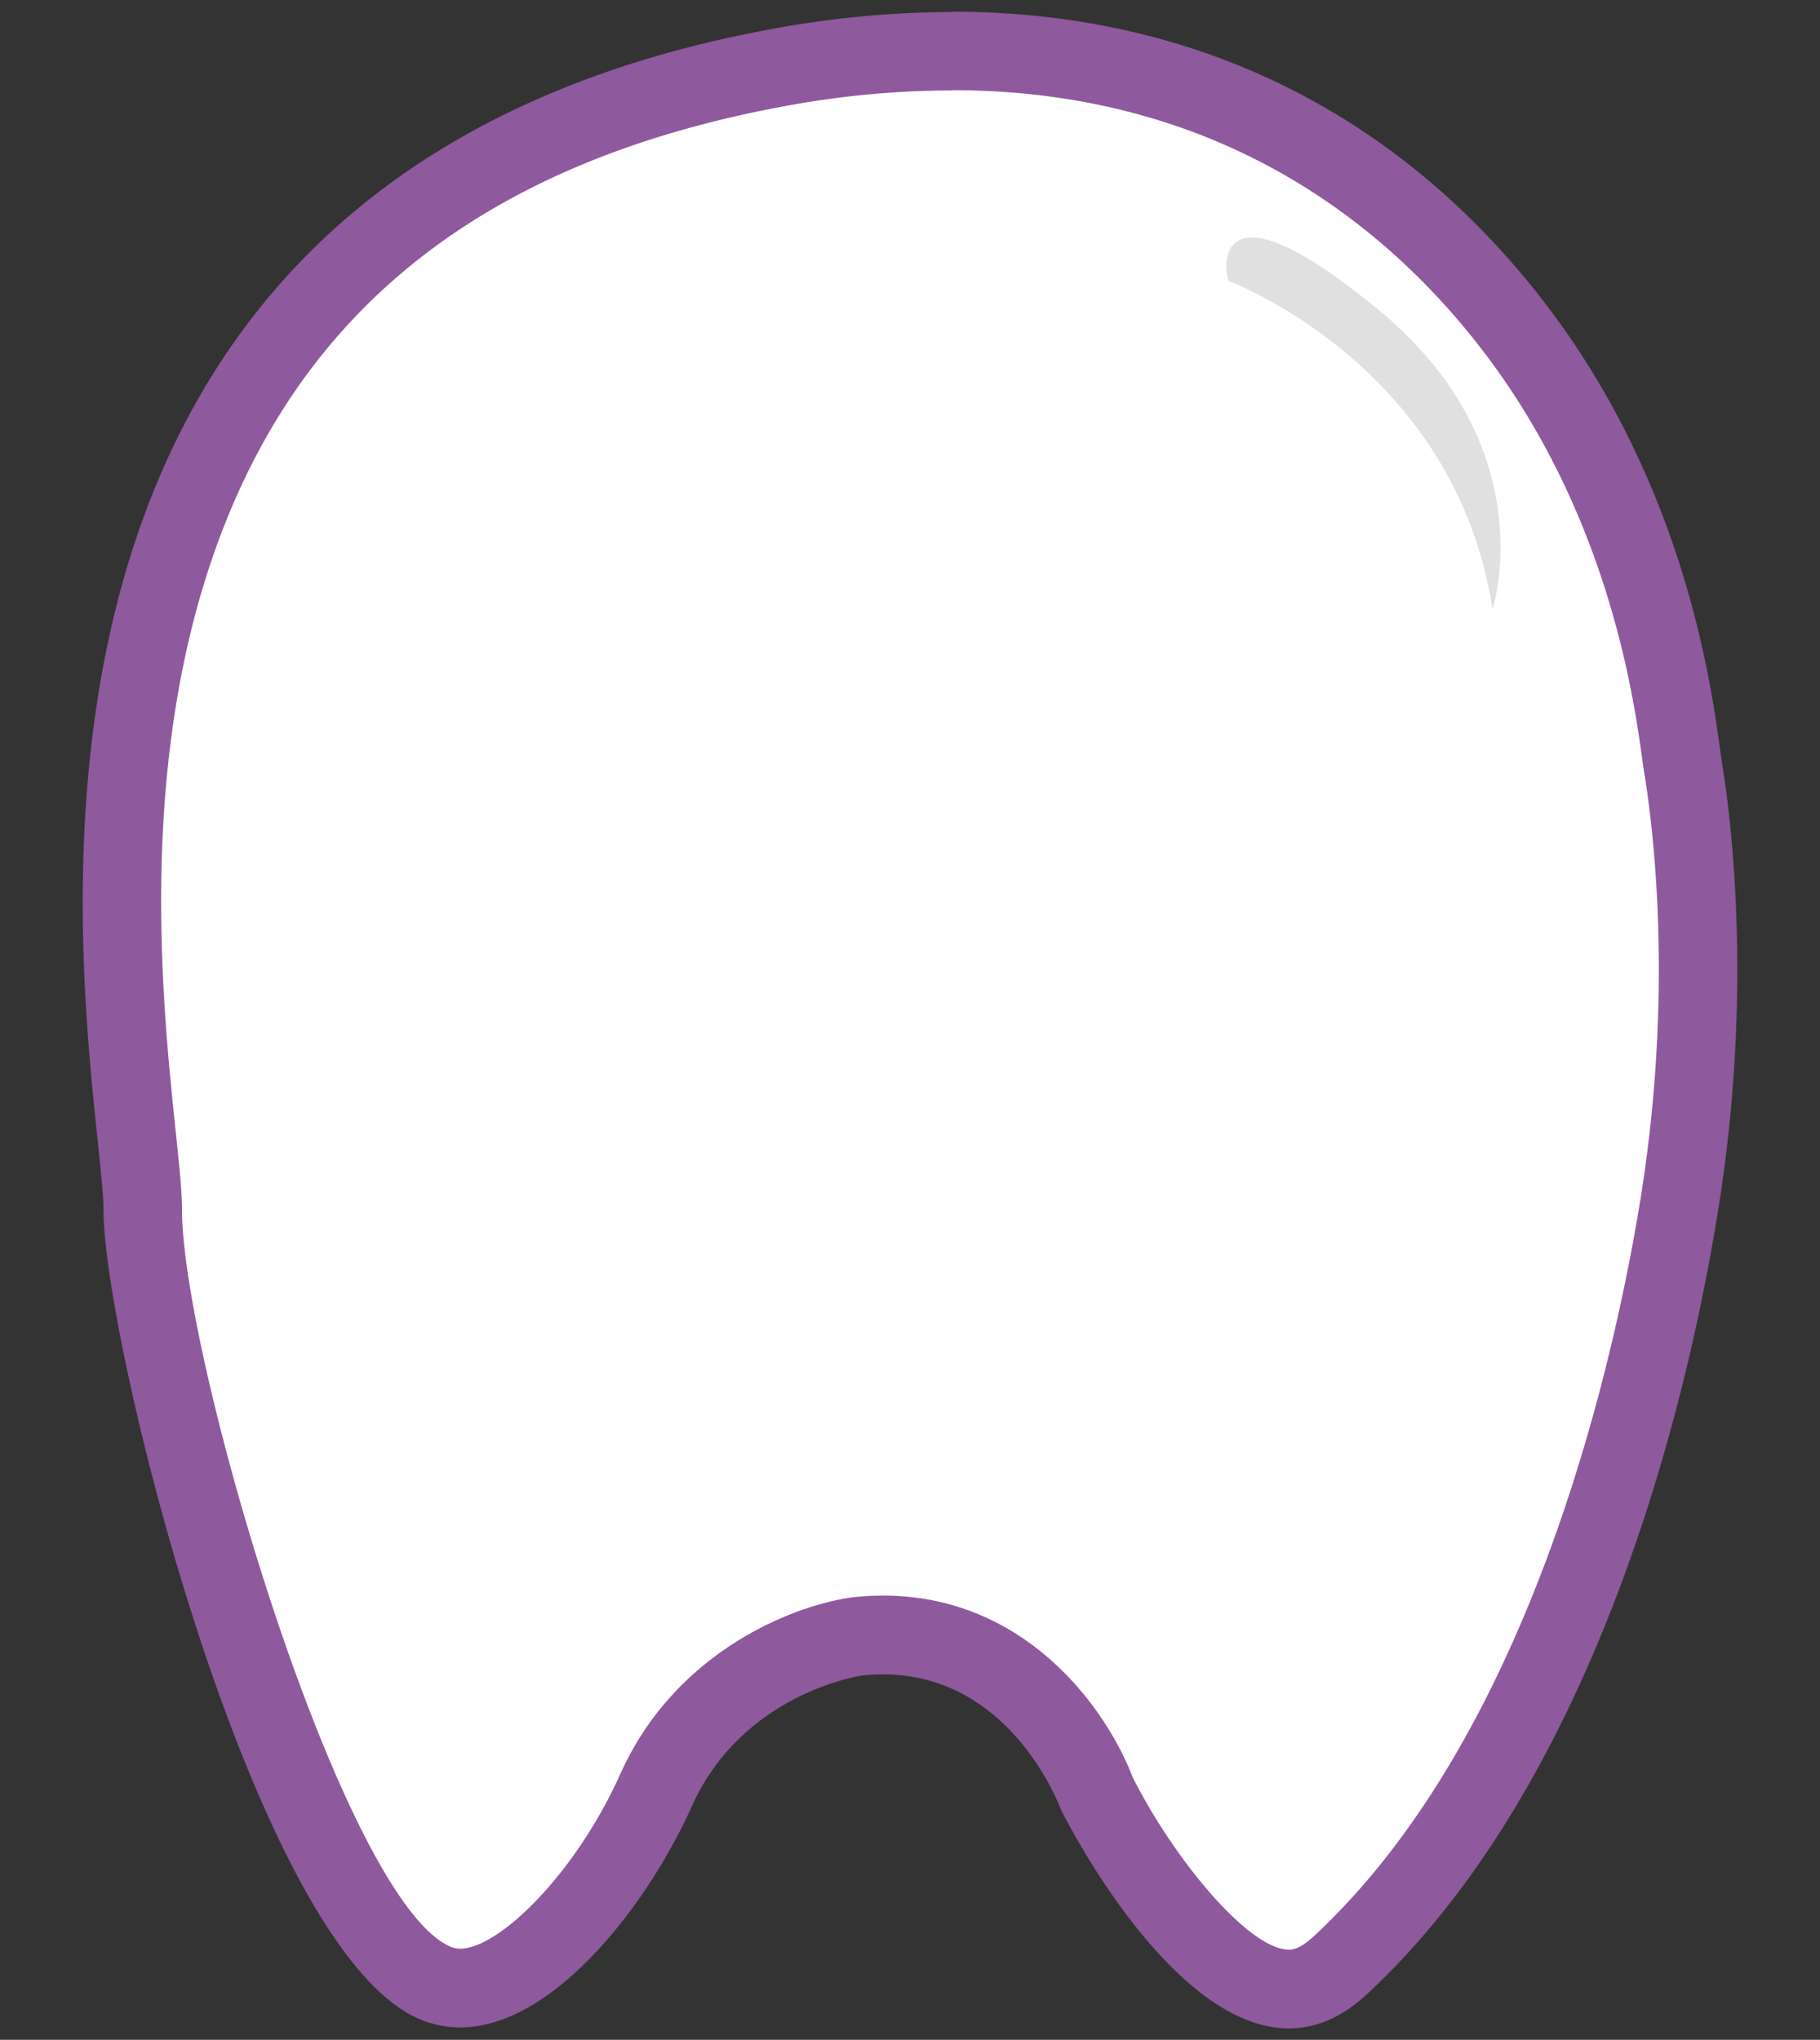
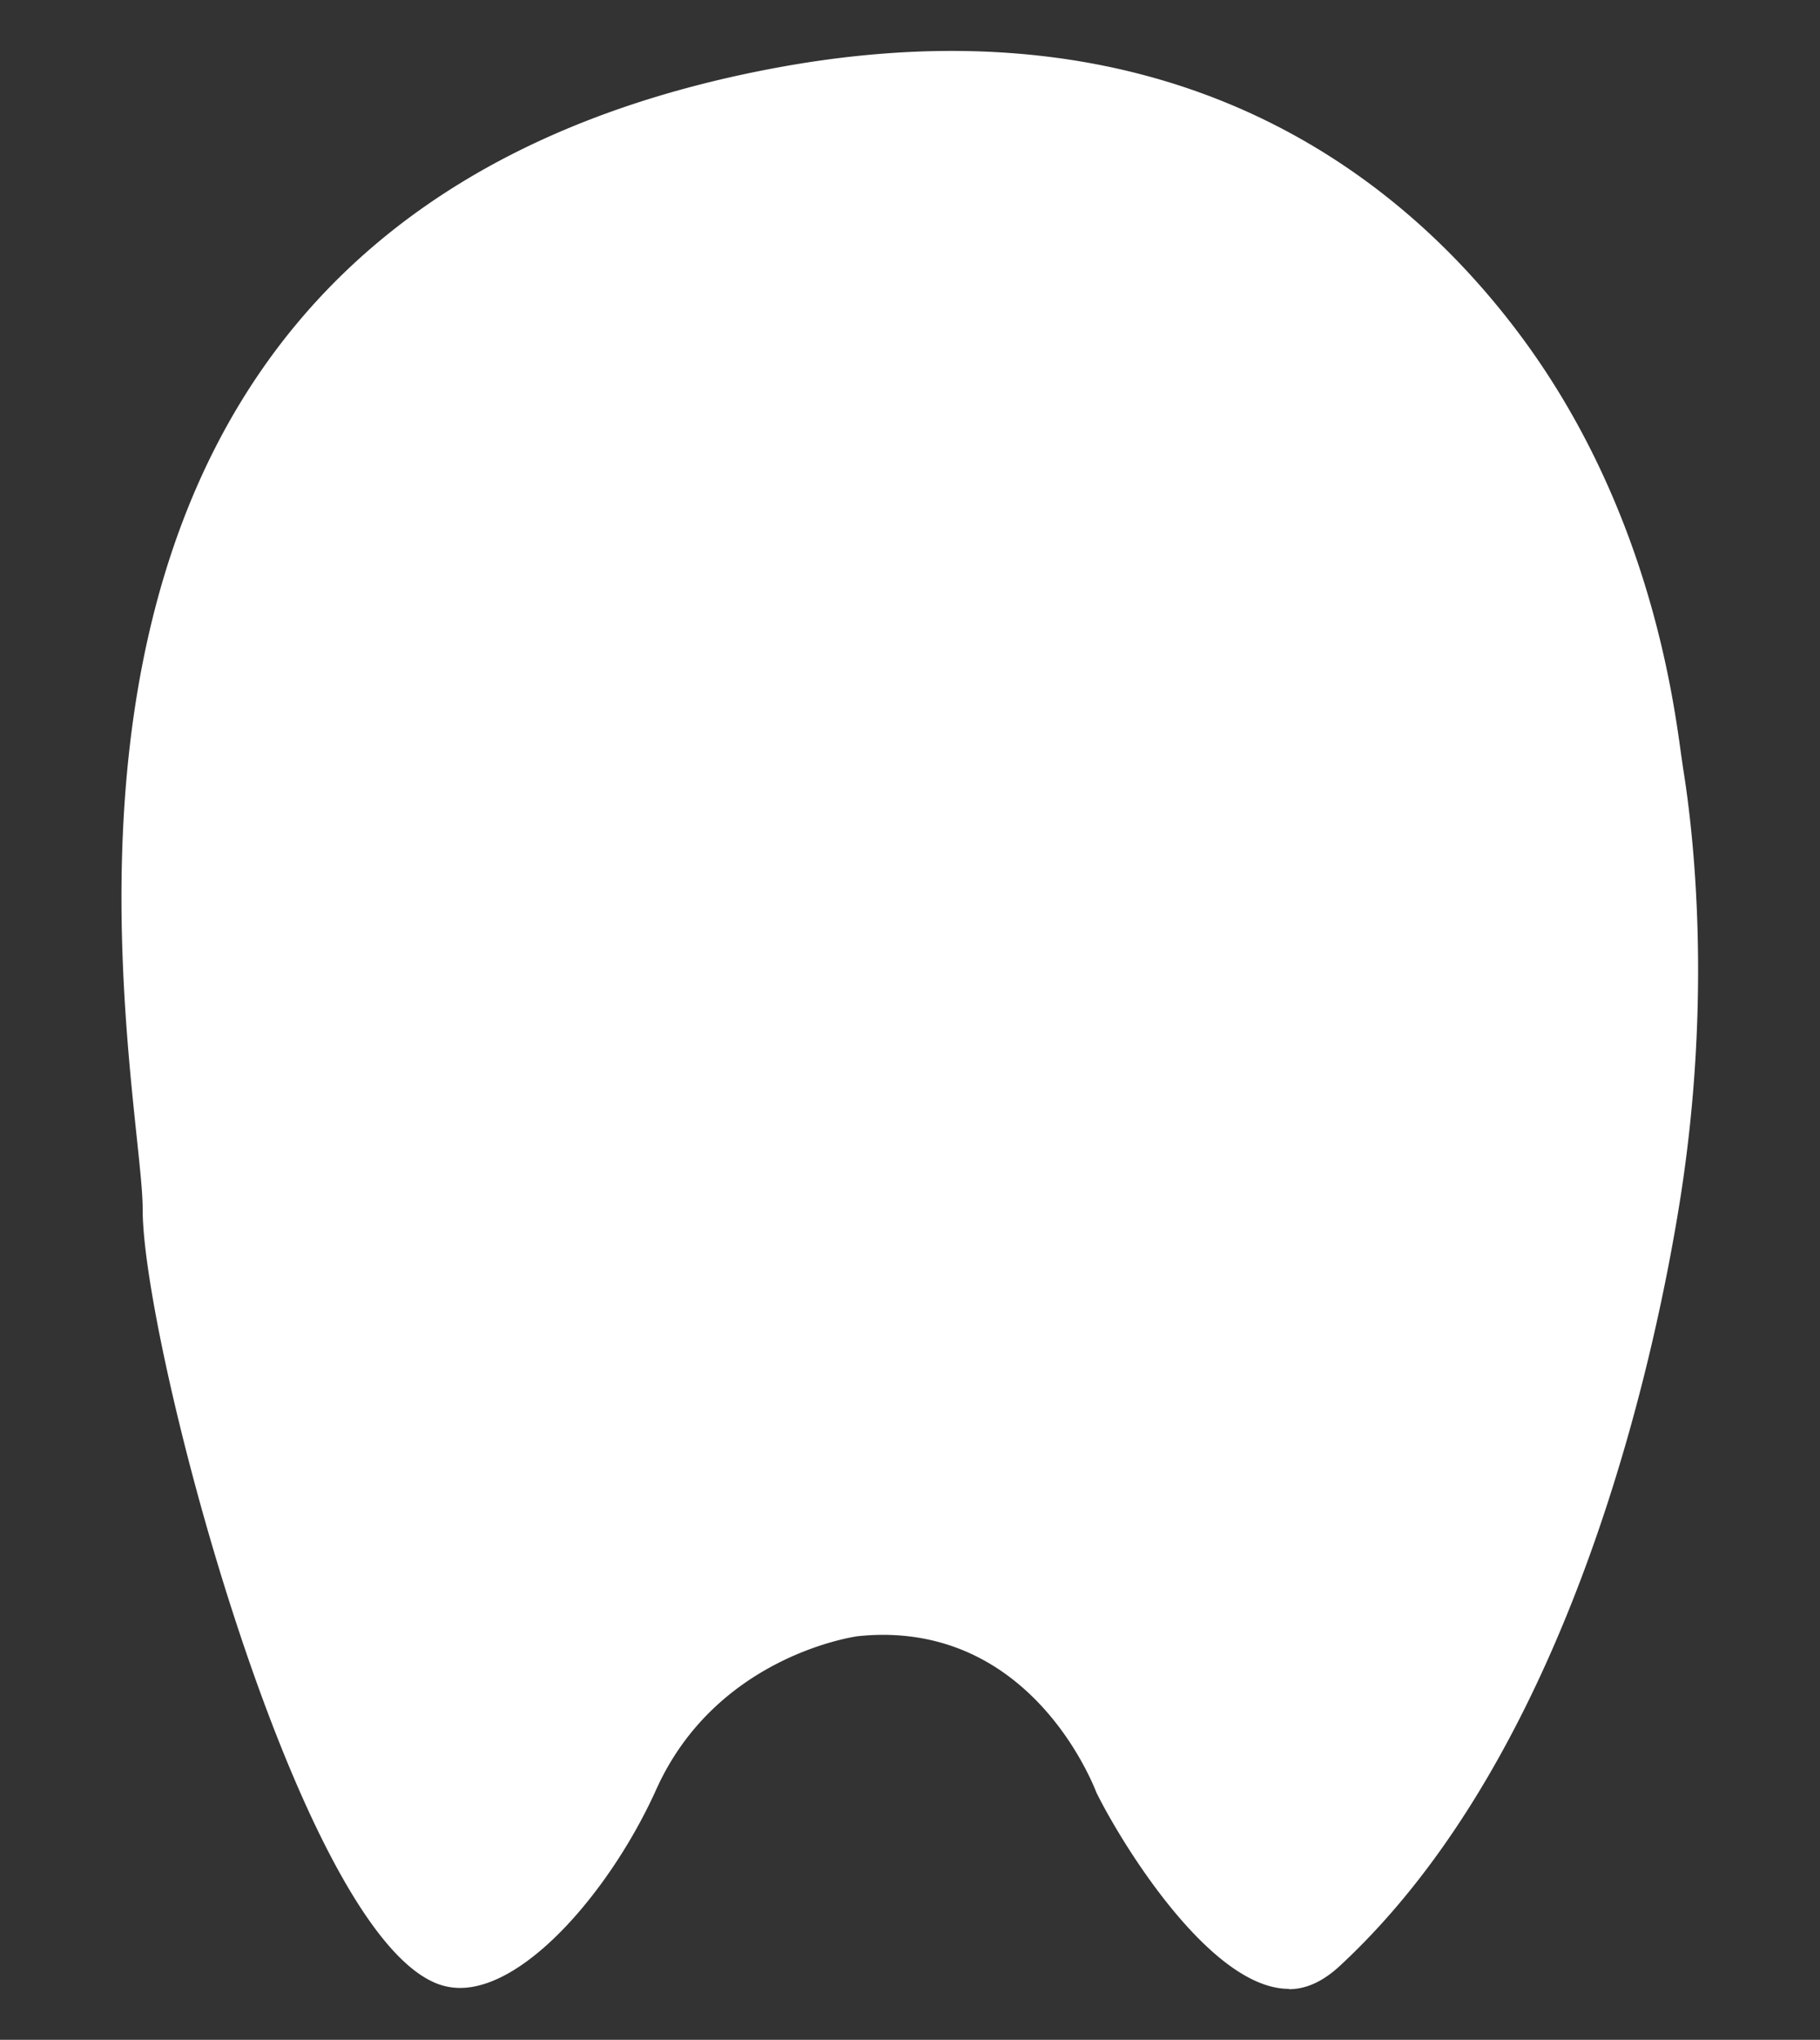
<svg xmlns="http://www.w3.org/2000/svg" width="58" height="65">
  <rect width="100%" height="100%" fill="#333333" stroke="none" />
  <path fill="#fff" d="M41.074 63.377c-2.478 0-5.295-4.568-6.128-6.244-.26-.663-2.143-5.037-6.81-5.037-.26 0-.528.015-.806.044-.225.032-4.538.692-6.423 4.897-1.4 3.102-4.105 6.31-6.244 6.31a2.03 2.03 0 0 1-.851-.186c-4.44-2.01-9.265-20.414-9.265-24.61 0-.52-.08-1.274-.19-2.317C3.5 28.1 1.224 6.502 24.775 2.153c1.906-.352 3.772-.53 5.547-.53 9.457 0 15.113 4.976 18.193 9.15C52.49 16.16 53.3 22.053 53.568 24l.073.507c.317 1.958.94 7.22-.11 13.793-.808 5.05-3.48 17.535-10.83 24.342-.54.5-1.073.745-1.625.745z" />
-   <path fill="#8e599d" d="M30.322 2.873c8.936 0 14.278 4.7 17.188 8.642 3.786 5.132 4.564 10.788 4.82 12.646l.06.413.02.123c.307 1.898.9 7.003-.112 13.396-.787 4.923-3.38 17.08-10.445 23.622-.446.412-.695.412-.776.412-1.28 0-3.664-2.88-4.98-5.492-.854-2.22-3.423-5.79-7.958-5.79-.31 0-.625.018-.94.052l-.042.005-.042.006c-1.915.272-5.618 1.764-7.345 5.618-1.43 3.188-3.873 5.57-5.103 5.57a.79.79 0 0 1-.336-.074C10.878 60.46 5.8 43.24 5.8 38.55c0-.587-.083-1.368-.196-2.45-.41-3.896-1.176-11.147 1.036-17.94C9.294 10.01 15.3 5.175 25.005 3.383c1.83-.34 3.62-.5 5.317-.5m0-2.5a31.83 31.83 0 0 0-5.774.551c-27.75 5.125-21.25 33.5-21.25 37.625s4.75 23.375 10 25.75a3.28 3.28 0 0 0 1.366.297c2.967 0 5.976-3.907 7.384-7.047 1.625-3.625 5.417-4.166 5.417-4.166.23-.025.455-.037.672-.037 4.12 0 5.662 4.287 5.662 4.287s3.43 6.994 7.275 6.994c.815 0 1.65-.314 2.475-1.078 6.75-6.25 9.963-17.225 11.216-25.062s.16-13.85.097-14.282c-.234-1.563-.872-8.12-5.34-14.175C45.6 4.73 39.37.373 30.322.373h0z" />
-   <path fill="#e0e0e0" d="M39.16 8.956s7.21 2.675 8.404 10.46c0 0 1.685-5.15-3.62-9.532S38.98 8.62 39.16 8.956z" />
</svg>